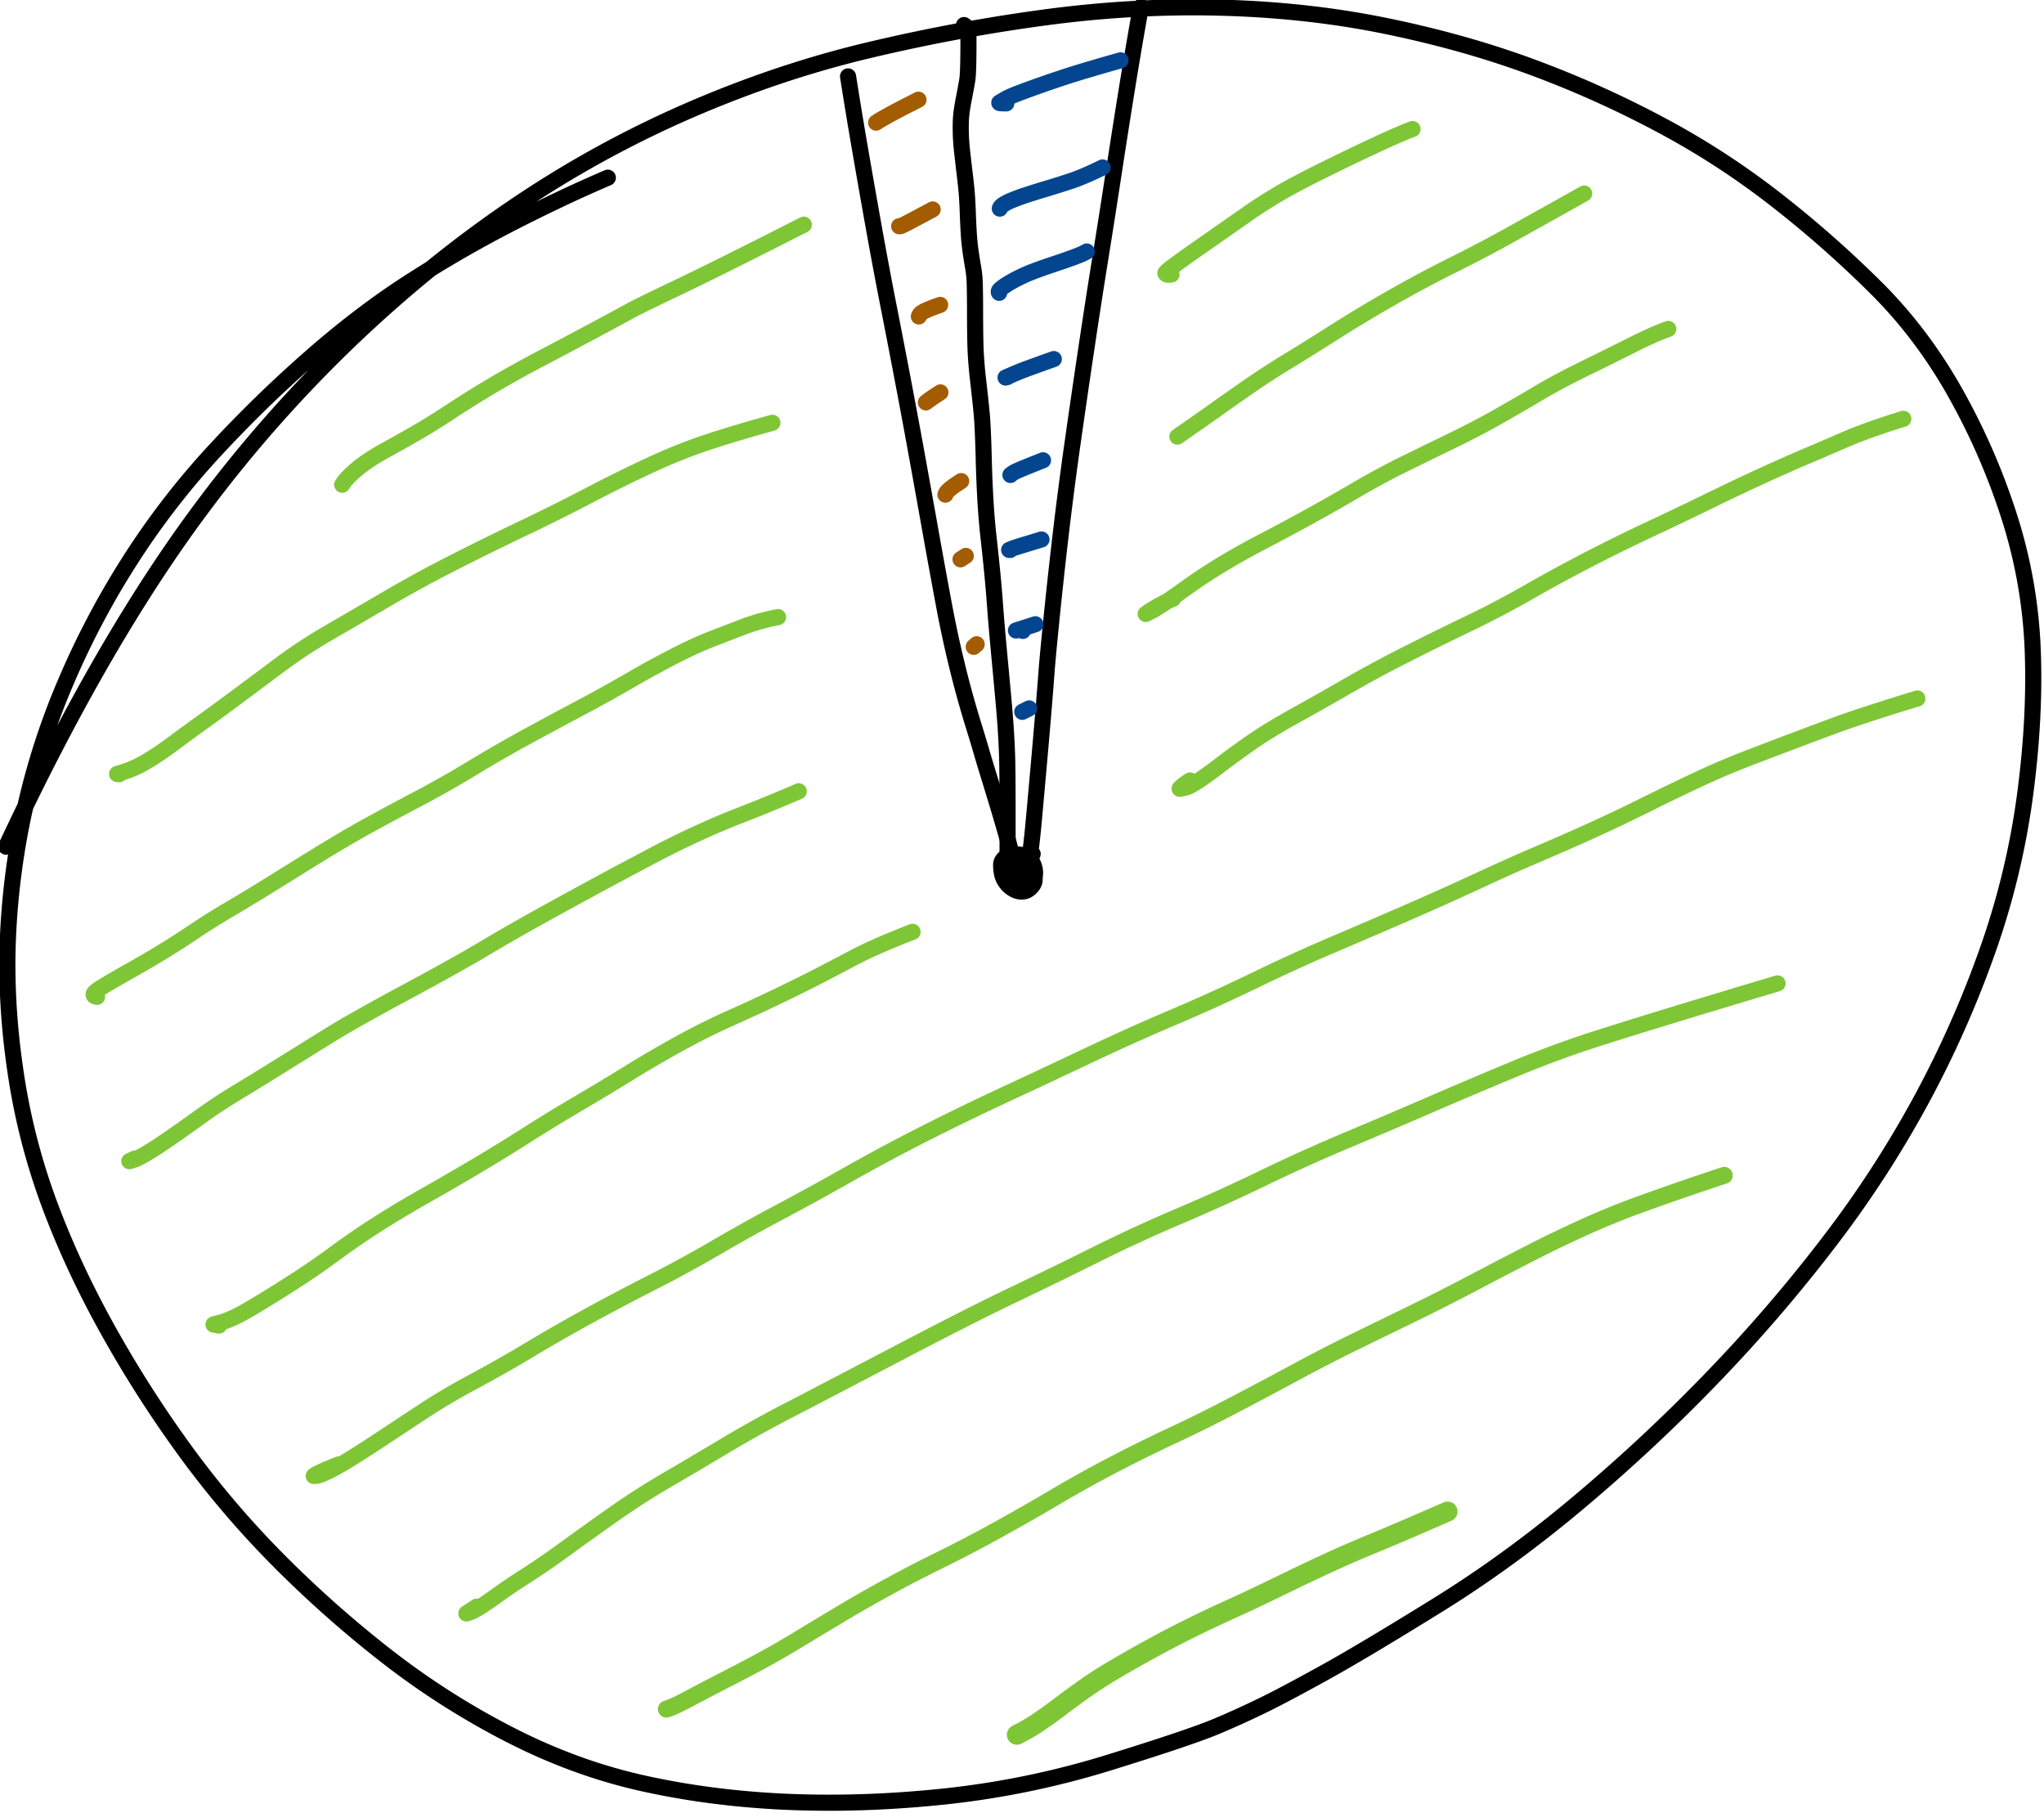
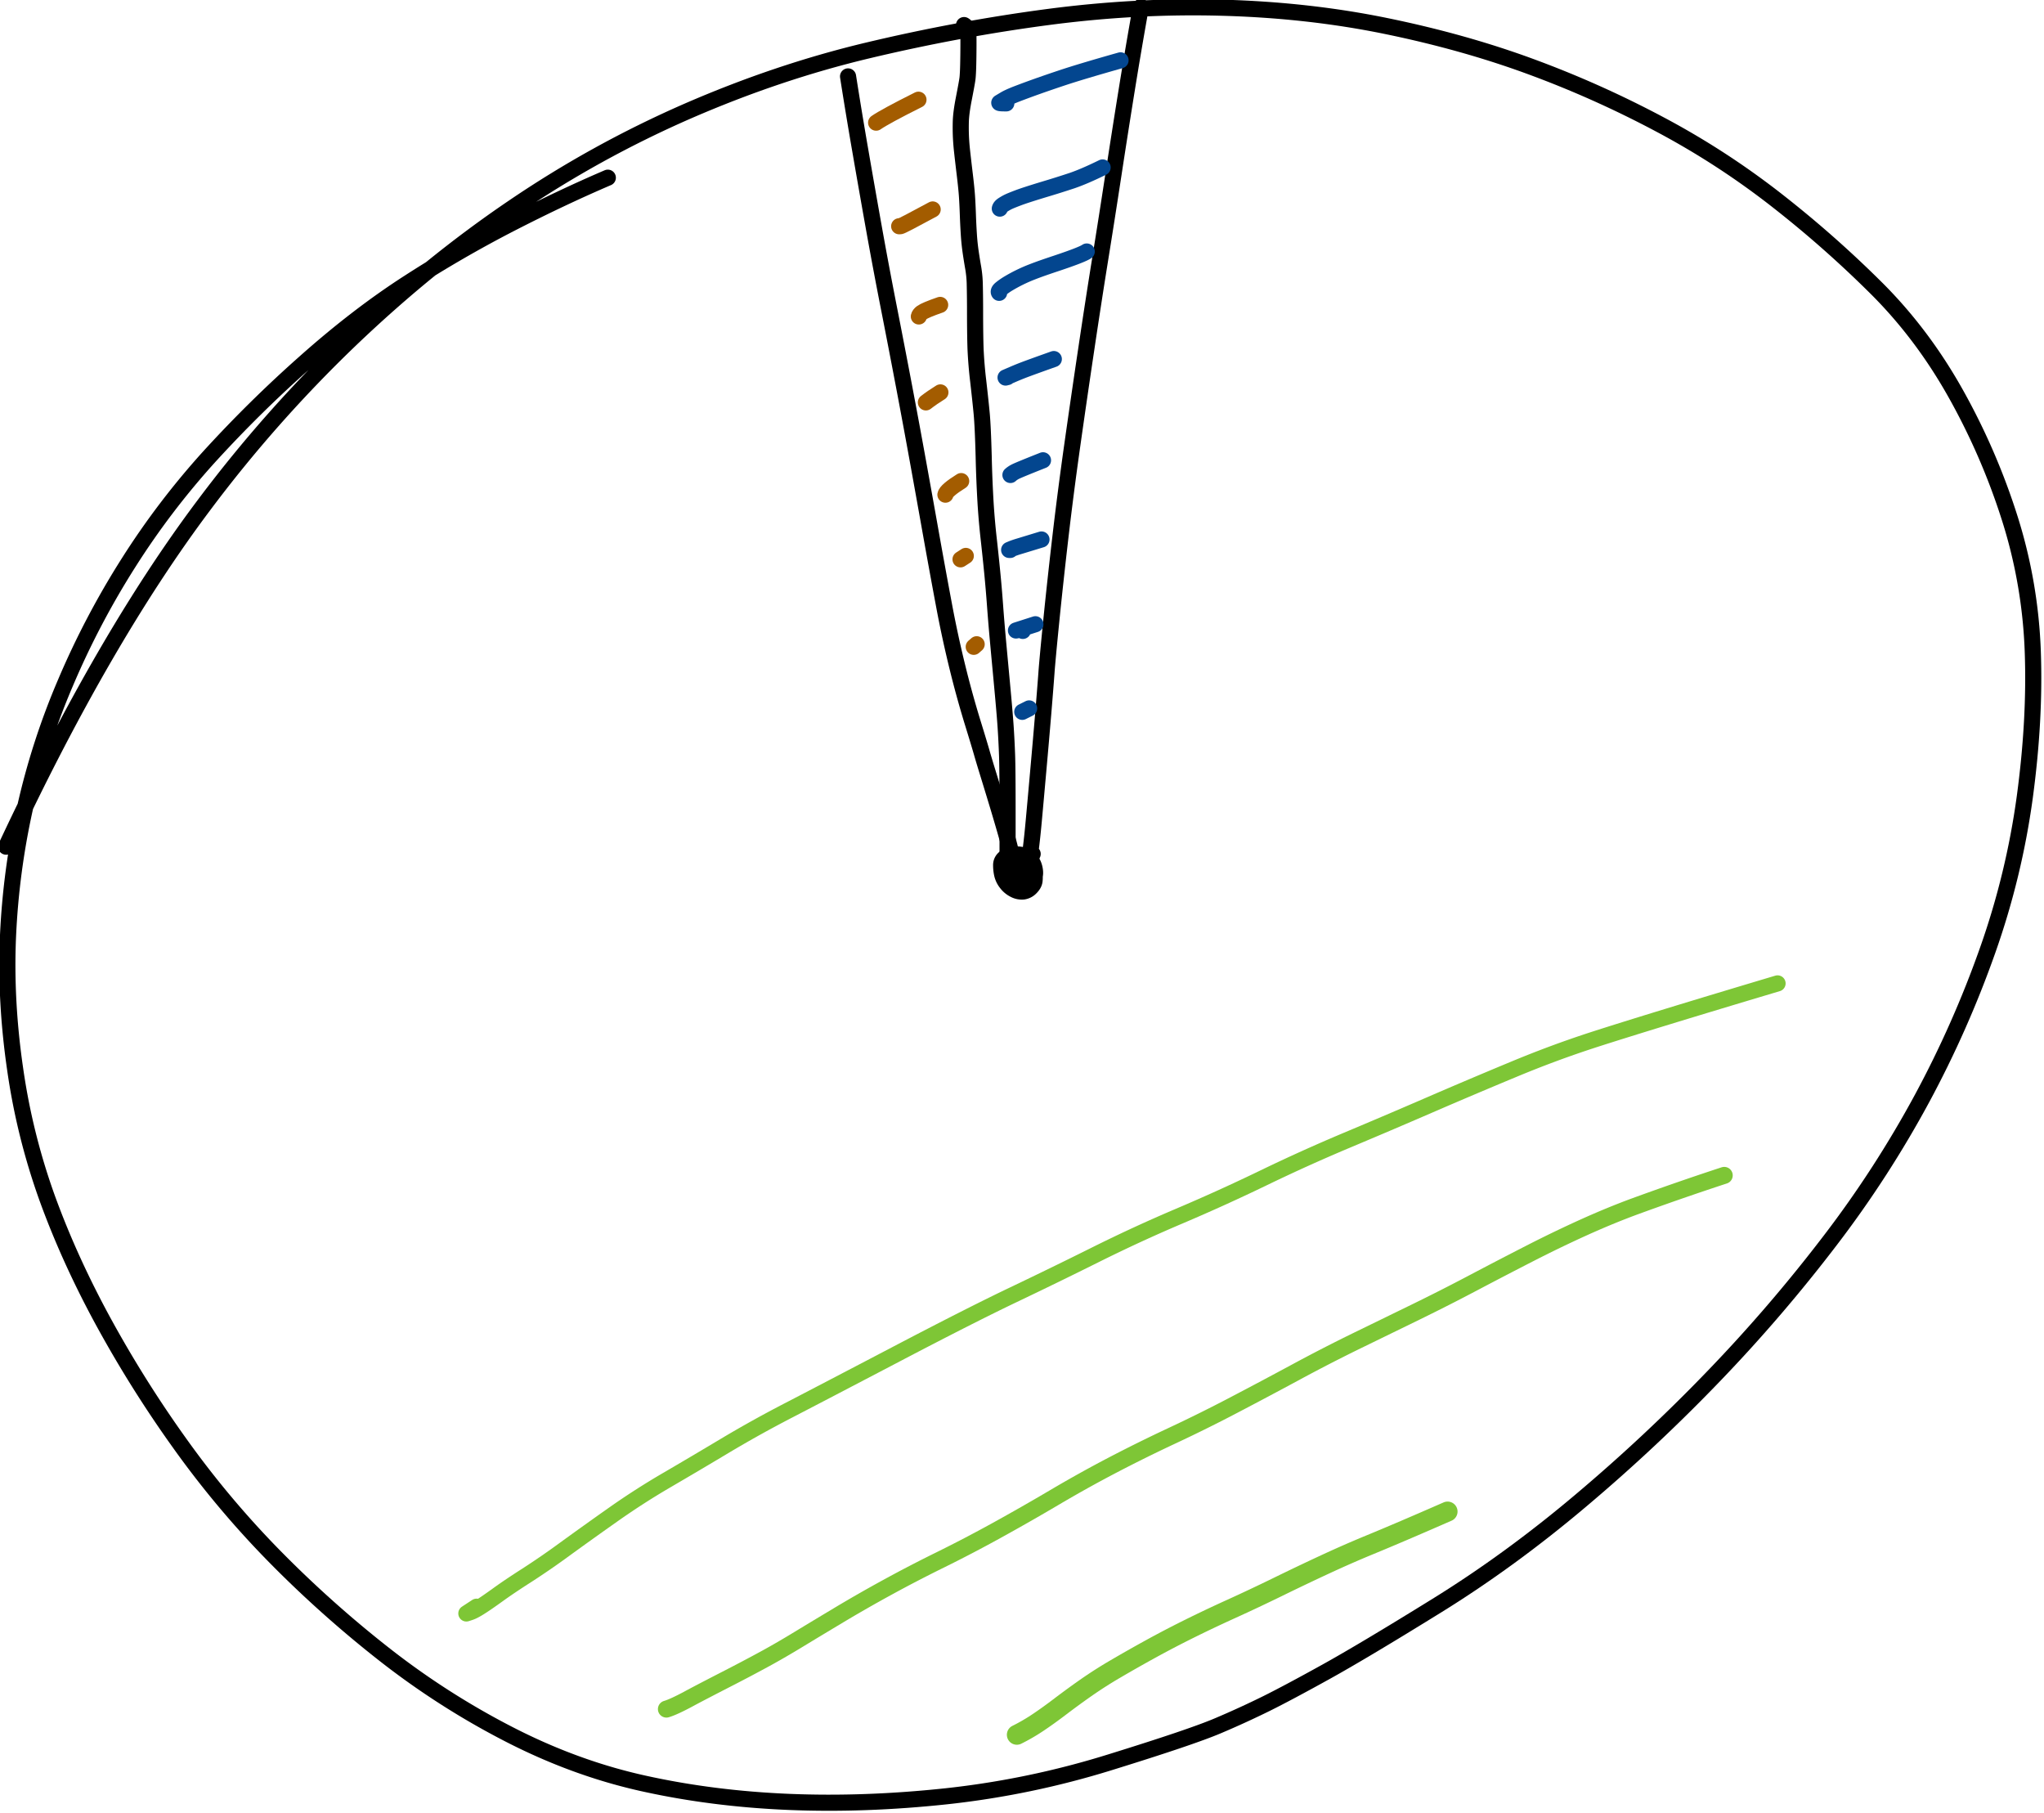
<svg xmlns="http://www.w3.org/2000/svg" width="95.83" height="84.963">
  <path d="M372.195 205.659c-2.007.86-4.1 1.85-6.28 2.97a78.068 78.068 0 0 0-6.561 3.796c-2.194 1.411-4.425 3.125-6.69 5.14a81.18 81.18 0 0 0-6.221 6.136 50.241 50.241 0 0 0-5.158 6.788 53.161 53.161 0 0 0-4.07 7.747 46.085 46.085 0 0 0-2.627 8.155 47.879 47.879 0 0 0-1.076 8.213c-.119 2.756.035 5.599.462 8.53a42.07 42.07 0 0 0 2.08 8.355c.96 2.638 2.168 5.291 3.624 7.96a76.111 76.111 0 0 0 4.95 7.867 60.746 60.746 0 0 0 6.063 7.22 73.71 73.71 0 0 0 7.055 6.307 50.298 50.298 0 0 0 8.052 5.166c2.86 1.474 5.774 2.538 8.74 3.19 2.966.654 6.08 1.047 9.341 1.182 3.261.134 6.654.012 10.177-.366a55.687 55.687 0 0 0 10.537-2.193c3.5-1.084 5.823-1.87 6.966-2.358a59.744 59.744 0 0 0 3.113-1.426c.932-.463 2.208-1.143 3.828-2.04 1.62-.898 4.007-2.322 7.16-4.274 3.154-1.951 6.256-4.214 9.305-6.79a112.501 112.501 0 0 0 8.618-8.076 100.5 100.5 0 0 0 7.449-8.687 69.165 69.165 0 0 0 5.918-9.147 67.42 67.42 0 0 0 4.23-9.555 49.795 49.795 0 0 0 2.393-9.87c.45-3.327.622-6.455.516-9.385a32.192 32.192 0 0 0-1.468-8.543 43.064 43.064 0 0 0-3.456-8.012c-1.433-2.575-3.14-4.853-5.121-6.835a71.522 71.522 0 0 0-6.478-5.718 51.196 51.196 0 0 0-7.563-4.902 66.673 66.673 0 0 0-8.363-3.734c-2.87-1.052-5.965-1.917-9.287-2.597-3.322-.68-6.833-1.071-10.533-1.173-3.7-.103-7.465.1-11.295.607-3.83.508-7.684 1.223-11.562 2.147-3.878.924-7.758 2.231-11.641 3.921a69.283 69.283 0 0 0-11.235 6.204c-3.608 2.445-7.104 5.284-10.488 8.518a86.883 86.883 0 0 0-9.468 10.698c-4.32 5.755-8.566 13.087-12.74 21.996" style="fill:none;stroke:#000;stroke-width:1.039;stroke-linecap:round;stroke-linejoin:round;stroke-miterlimit:10;stroke-dasharray:none;stroke-opacity:1" transform="matrix(.727 0 0 .727 -242.089 -141.185)" />
  <path d="M372.63 266.481c-.324-.022-.542-.157-.654-.403a1.464 1.464 0 0 1-.12-.589c-.003-.223.033-.396.109-.52s.168-.237.277-.338a.688.688 0 0 1 .338-.186.399.399 0 0 1 .336.095c.107.086.19.221.252.406.06.186.101.382.12.59.02.207.021.384.003.53-.017.146-.099.293-.246.44a.812.812 0 0 1-.487.25 1.02 1.02 0 0 1-.566-.116 1.45 1.45 0 0 1-.52-.435 1.435 1.435 0 0 1-.278-.592 2.71 2.71 0 0 1-.056-.551.566.566 0 0 1 .154-.403c.1-.105.22-.178.355-.22.136-.04.289-.064.458-.068.17-.005.326.015.47.058.145.043.274.12.39.233.115.112.2.236.256.373.056.137.09.284.102.443a.883.883 0 0 1-.077.44.71.71 0 0 1-.281.318.913.913 0 0 1-.357.135c-.113.014-.2-.019-.262-.1-.062-.08-.096-.207-.102-.378a1.082 1.082 0 0 1 .065-.443c.05-.124.105-.205.167-.243.061-.038.115.035.162.217.047.183.07.315.072.398 0 .083 0 .131.002.145" style="fill:none;stroke:#000;stroke-width:1.039;stroke-linecap:round;stroke-linejoin:round;stroke-miterlimit:10;stroke-dasharray:none;stroke-opacity:1" transform="matrix(.727 0 0 .727 -222.88 -152.144)" />
  <path d="m371.848 264.376.014.252c0 .004-.001 0-.004-.013l-.083-.376a21.802 21.802 0 0 0-.281-1.074c-.135-.48-.309-1.073-.52-1.78-.213-.706-.424-1.4-.634-2.08-.21-.68-.36-1.178-.45-1.495-.09-.318-.293-.992-.612-2.024a64.296 64.296 0 0 1-.947-3.439 72.625 72.625 0 0 1-.877-4.051c-.27-1.441-.542-2.923-.814-4.446-.271-1.523-.552-3.086-.842-4.691a586.57 586.57 0 0 0-.921-4.972 765.95 765.95 0 0 0-.985-5.098c-.332-1.689-.65-3.385-.956-5.09-.304-1.703-.599-3.379-.883-5.025a304.104 304.104 0 0 1-.788-4.771M373.17 264.334a5.592 5.592 0 0 0-.285.779 2.853 2.853 0 0 0-.088.433l-.011.14c0 .006 0 .002.003-.01l.062-.295c.038-.185.097-.58.175-1.185.078-.605.148-1.254.211-1.947.064-.692.16-1.758.288-3.197.129-1.438.24-2.723.334-3.854.093-1.13.16-1.978.201-2.543.041-.566.144-1.677.31-3.333.166-1.657.361-3.45.585-5.377.224-1.927.481-3.914.77-5.96.29-2.047.592-4.123.907-6.228.314-2.106.612-4.031.893-5.776.282-1.746.563-3.538.844-5.377.281-1.84.567-3.663.858-5.47.291-1.807.599-3.613.923-5.417" style="fill:none;stroke:#000;stroke-width:1.039;stroke-linecap:round;stroke-linejoin:round;stroke-miterlimit:10;stroke-dasharray:none;stroke-opacity:1" transform="matrix(.727 0 0 .727 -222.88 -152.144)" />
  <path d="M372.15 321.127c.47-.232.93-.5 1.381-.802.451-.303.928-.646 1.431-1.029a52.864 52.864 0 0 1 1.618-1.181 27.738 27.738 0 0 1 1.924-1.23 97.316 97.316 0 0 1 2.233-1.267c.78-.43 1.598-.858 2.453-1.284a86.598 86.598 0 0 1 2.793-1.325c1.007-.457 2.022-.937 3.046-1.437 1.023-.501 2.033-.982 3.03-1.444a72.295 72.295 0 0 1 2.853-1.25c1.33-.547 3.002-1.262 5.016-2.144" style="fill:none;stroke:#7ec636;stroke-width:1.285;stroke-linecap:round;stroke-linejoin:round;stroke-miterlimit:10;stroke-dasharray:none;stroke-opacity:1" transform="matrix(.727 0 0 .727 -222.88 -152.144)" />
  <path d="M349.551 319.471c.326-.097.821-.326 1.488-.687.42-.227 1.173-.62 2.262-1.18a114.286 114.286 0 0 0 2.638-1.39c.67-.367 1.392-.785 2.164-1.255.771-.469 1.642-.993 2.61-1.573.97-.58 2-1.17 3.092-1.767a88.725 88.725 0 0 1 3.397-1.763 89.768 89.768 0 0 0 3.61-1.884 146.123 146.123 0 0 0 3.774-2.153 82.632 82.632 0 0 1 3.807-2.115 98.249 98.249 0 0 1 3.81-1.88 97.127 97.127 0 0 0 3.946-1.957 354.669 354.669 0 0 0 4.01-2.131 107.257 107.257 0 0 1 3.974-2.042 4640.35 4640.35 0 0 0 3.82-1.862c1.224-.598 2.44-1.216 3.648-1.854a320.683 320.683 0 0 1 3.603-1.873 80.028 80.028 0 0 1 3.485-1.683c1.129-.51 2.224-.962 3.286-1.354a183.967 183.967 0 0 1 5.794-2.008" style="fill:none;stroke:#7ec636;stroke-width:1.095;stroke-linecap:round;stroke-linejoin:round;stroke-miterlimit:10;stroke-dasharray:none;stroke-opacity:1" transform="matrix(.727 0 0 .727 -222.88 -152.144)" />
-   <path d="M328.426 303.695c-.459.178-.84.338-1.146.48a3.319 3.319 0 0 0-.38.195l-.087.063c-.013.01-.003.012.028.008l.217-.025c.113-.013.366-.117.758-.312.392-.196.86-.462 1.405-.799a82.312 82.312 0 0 0 2.052-1.322c.823-.545 1.706-1.128 2.648-1.747.943-.62 2-1.243 3.17-1.87a89.005 89.005 0 0 0 3.707-2.106 111.19 111.19 0 0 1 3.913-2.235 159.022 159.022 0 0 1 3.982-2.096 81.618 81.618 0 0 0 4.094-2.236 116.739 116.739 0 0 1 4.128-2.297c1.369-.726 2.845-1.537 4.429-2.432a121.239 121.239 0 0 1 4.921-2.631c1.698-.86 3.432-1.7 5.204-2.524 1.773-.823 3.557-1.66 5.355-2.51 1.797-.851 3.6-1.66 5.409-2.43a117.37 117.37 0 0 0 5.3-2.405 114.85 114.85 0 0 1 5.138-2.338c1.7-.723 3.33-1.425 4.887-2.105a212.34 212.34 0 0 0 4.419-1.986 134.43 134.43 0 0 1 3.958-1.765 143.823 143.823 0 0 0 3.55-1.565c1.115-.51 2.23-1.043 3.348-1.6a143.676 143.676 0 0 1 3.29-1.587 49.024 49.024 0 0 1 3.201-1.362c1.059-.406 2.04-.78 2.942-1.12.903-.343 1.773-.668 2.61-.976 1.224-.451 3.006-1.034 5.348-1.748M320.698 294.742l-.344-.062c-.02-.003-.007-.011.036-.023l.426-.113c.241-.064.553-.186.936-.367.383-.18 1.034-.553 1.951-1.117a93.086 93.086 0 0 0 2.405-1.524 52.733 52.733 0 0 0 2.237-1.568 46.918 46.918 0 0 1 2.645-1.802 67.804 67.804 0 0 1 3.025-1.81c1.06-.6 2.14-1.224 3.24-1.876 1.1-.652 2.187-1.32 3.26-2.003a103.9 103.9 0 0 1 3.295-2.014c1.125-.66 2.246-1.334 3.364-2.025a72.883 72.883 0 0 1 3.297-1.92 45.463 45.463 0 0 1 3.282-1.63c1.109-.494 2.138-.97 3.089-1.429.95-.458 1.815-.887 2.593-1.288.778-.402 1.482-.77 2.113-1.107.925-.493 2.217-1.062 3.876-1.707M383.332 259.596a3.412 3.412 0 0 0-.559.398c-.117.102-.152.149-.106.14l.343-.072c.183-.038.47-.187.86-.447.39-.259.858-.598 1.403-1.016a55.13 55.13 0 0 1 1.954-1.424c.759-.531 1.696-1.106 2.811-1.723a219.245 219.245 0 0 0 3.388-1.915 80.23 80.23 0 0 1 3.735-2.016 197.731 197.731 0 0 1 4.052-2.001 61.03 61.03 0 0 0 3.922-2.057c1.26-.721 2.553-1.425 3.879-2.11 1.326-.684 2.676-1.35 4.051-1.993a253.96 253.96 0 0 0 3.842-1.837 141.09 141.09 0 0 1 3.33-1.579c1.033-.472 1.967-.885 2.8-1.24.835-.353 1.614-.688 2.339-1.004 1.068-.466 2.382-.939 3.941-1.42M315.285 283.973l-.367.168c-.007.003-.006.003.006 0l.283-.086c.178-.054.465-.2.86-.436.396-.237.877-.55 1.444-.94.566-.389 1.222-.853 1.968-1.393s1.58-1.09 2.505-1.649c.925-.559 1.872-1.14 2.84-1.745.97-.604 1.976-1.23 3.019-1.876 1.043-.646 2.665-1.56 4.865-2.743 2.2-1.183 3.899-2.13 5.094-2.841a133.074 133.074 0 0 1 3.636-2.086 447.52 447.52 0 0 1 3.671-2.008c1.22-.66 2.41-1.294 3.569-1.903a57.843 57.843 0 0 1 3.165-1.552c.95-.427 1.777-.775 2.479-1.043 1.034-.396 2.288-.91 3.762-1.542M382.238 247.872a9.71 9.71 0 0 0-1.66.9l-.116.088c-.006.004 0 .002.016-.006l.333-.168c.206-.103.514-.293.925-.568.41-.276.907-.624 1.491-1.045.585-.42 1.277-.875 2.078-1.364.8-.488 1.671-.978 2.611-1.467.94-.49 1.931-1.02 2.973-1.59 1.042-.571 2.087-1.165 3.138-1.781a48.366 48.366 0 0 1 3.194-1.719c1.08-.529 2.122-1.038 3.128-1.527a51.431 51.431 0 0 0 2.878-1.51c.912-.517 1.777-1.019 2.594-1.505.817-.487 1.863-1.042 3.137-1.666a235.405 235.405 0 0 0 2.818-1.396c.93-.472 1.726-.826 2.385-1.062M312.832 273.548c-.206-.031-.267-.113-.185-.246.06-.095.346-.294.859-.596a96.21 96.21 0 0 1 1.636-.94c.578-.325 1.2-.689 1.865-1.092a51.575 51.575 0 0 0 2.106-1.35 42.681 42.681 0 0 1 2.373-1.483c.844-.492 2.223-1.336 4.137-2.531 1.914-1.196 3.412-2.092 4.495-2.69a184.115 184.115 0 0 1 3.376-1.817 66.526 66.526 0 0 0 3.541-2.004 87.234 87.234 0 0 1 3.501-2.016c1.141-.622 2.272-1.23 3.392-1.824a99.908 99.908 0 0 0 3.227-1.786 65.554 65.554 0 0 1 2.92-1.6c.916-.469 1.734-.842 2.455-1.12l1.86-.716c.78-.3 1.566-.524 2.358-.672M382.503 237.427c.825-.57 1.69-1.176 2.596-1.818.6-.426 1.271-.897 2.014-1.413a49.332 49.332 0 0 1 2.485-1.611c.914-.557 1.93-1.192 3.05-1.904a88.417 88.417 0 0 1 3.645-2.191 79.544 79.544 0 0 1 3.938-2.106 89.773 89.773 0 0 0 3.5-1.832c1.515-.841 3.183-1.773 5.005-2.796M314.263 259.194l-.138-.014c-.006 0 .005-.005.034-.014l.333-.1a7.39 7.39 0 0 0 .71-.264c.28-.118.639-.312 1.076-.582.437-.27.928-.607 1.472-1.01.544-.404 1.176-.865 1.897-1.384.72-.52 1.496-1.087 2.327-1.705.831-.617 1.718-1.279 2.661-1.985a32.865 32.865 0 0 1 3.211-2.103c1.198-.695 2.446-1.421 3.743-2.18a83.271 83.271 0 0 1 4.11-2.243c1.442-.737 2.93-1.47 4.462-2.2 1.533-.73 3.008-1.466 4.425-2.205a88.123 88.123 0 0 1 3.838-1.9 36.627 36.627 0 0 1 2.974-1.238c1.233-.44 2.896-.95 4.988-1.532M382.125 226.973c-.231.04-.363.013-.395-.084-.022-.068.68-.6 2.107-1.596l3.177-2.22c.69-.483 1.415-.945 2.172-1.386.757-.44 1.897-1.033 3.422-1.777 2.497-1.219 4.184-1.99 5.06-2.314M328.644 240.529c.17-.286.491-.625.963-1.018s1.069-.787 1.789-1.183c.72-.395 1.425-.792 2.115-1.191.69-.399 1.413-.85 2.171-1.352a62.21 62.21 0 0 1 2.581-1.612 70.931 70.931 0 0 1 3.203-1.783 562.666 562.666 0 0 0 3.338-1.768c1.052-.563 1.814-.974 2.285-1.234.471-.26 1.376-.708 2.714-1.342 1.95-.925 4.82-2.352 8.61-4.283" style="fill:none;stroke:#7ec636;stroke-width:1.039;stroke-linecap:round;stroke-linejoin:round;stroke-miterlimit:10;stroke-dasharray:none;stroke-opacity:1" transform="matrix(.727 0 0 .727 -222.88 -152.144)" />
  <path d="M371.552 264.412v.137-2.996c0-1.81-.011-3.013-.033-3.61a58.97 58.97 0 0 0-.092-1.802c-.04-.603-.125-1.595-.255-2.977-.129-1.382-.221-2.377-.276-2.985-.054-.609-.106-1.247-.155-1.915a84.203 84.203 0 0 0-.177-2.071c-.07-.713-.145-1.43-.226-2.152a47.666 47.666 0 0 1-.2-2.265 84.13 84.13 0 0 1-.127-3.099c-.034-1.279-.077-2.186-.127-2.723-.05-.536-.125-1.23-.222-2.082a27.89 27.89 0 0 1-.174-2.088c-.019-.54-.03-1.29-.032-2.25a79.737 79.737 0 0 0-.02-1.976 7.142 7.142 0 0 0-.098-1.002c-.055-.31-.109-.645-.162-1.004a13.996 13.996 0 0 1-.121-1.165 41.345 41.345 0 0 1-.062-1.246c-.014-.413-.032-.8-.055-1.158-.023-.359-.072-.85-.148-1.476-.075-.625-.131-1.107-.168-1.446a15.38 15.38 0 0 1-.077-.946 14.486 14.486 0 0 1-.008-.998c.01-.373.074-.867.195-1.482.12-.614.198-1.035.23-1.262.033-.227.054-.75.063-1.571.01-.821.006-1.304-.01-1.449-.025-.214-.115-.367-.27-.46" style="fill:none;stroke:#000;stroke-width:1.039;stroke-linecap:round;stroke-linejoin:round;stroke-miterlimit:10;stroke-dasharray:none;stroke-opacity:1" transform="matrix(.727 0 0 .727 -222.88 -152.144)" />
  <path d="m372.5 255.173.443-.221M372.536 249.955c-.043-.06-.137-.079-.284-.054l-.157.027c-.005 0 .003-.002.025-.01l1.227-.393M371.727 244.733h-.072c-.003 0 .002-.003.017-.009l.168-.07a5.69 5.69 0 0 1 .462-.156l1.437-.438M371.737 239.901c.1-.09.22-.169.36-.235.2-.094.78-.332 1.74-.712M371.55 233.587l-.127.032c-.003 0 .005-.003.023-.011l.432-.186c.27-.117.521-.218.752-.306.333-.126.968-.356 1.905-.689M371.008 228.157c-.055-.073-.014-.164.123-.275.137-.11.29-.217.46-.32a10.064 10.064 0 0 1 1.568-.764c.358-.14.864-.319 1.519-.536 1.125-.375 1.785-.632 1.98-.77M371.052 222.727c.019-.086.088-.168.209-.245.12-.077.237-.143.349-.197.112-.054.32-.138.622-.253.302-.115.871-.3 1.707-.553a60.032 60.032 0 0 0 1.788-.563c.523-.18 1.175-.46 1.954-.843M371.471 215.941c-.355.002-.501-.015-.44-.052l.331-.198c.177-.106.447-.23.811-.37.365-.14.786-.296 1.263-.466.478-.17 1.011-.353 1.6-.55.858-.286 2.125-.665 3.801-1.138" style="fill:none;stroke:#03468f;stroke-width:1.039;stroke-linecap:round;stroke-linejoin:round;stroke-miterlimit:10;stroke-dasharray:none;stroke-opacity:1" transform="matrix(.727 0 0 .727 -222.88 -152.144)" />
  <path d="m369.56 250.815-.19.166M368.518 245.34l.341-.221M367.544 241.171c.032-.18.37-.472 1.017-.876M366.284 235.222c.268-.209.58-.424.937-.645M365.83 229.681c.02-.087.08-.169.185-.246.15-.11.546-.277 1.19-.5M364.635 223.853l-.074.011h.003l.078-.005c.07-.005.764-.364 2.08-1.078M363.075 217.185c.376-.263 1.287-.756 2.731-1.48" style="fill:none;stroke:#a35c00;stroke-width:1.039;stroke-linecap:round;stroke-linejoin:round;stroke-miterlimit:10;stroke-dasharray:none;stroke-opacity:1" transform="matrix(.727 0 0 .727 -222.88 -152.144)" />
  <path d="m337.31 312.87-.643.421c-.02.013-.022.017-.008.012l.238-.078c.145-.048.354-.156.625-.326s.663-.439 1.173-.807c.51-.368 1.124-.78 1.84-1.237a50.096 50.096 0 0 0 2.475-1.704 260.23 260.23 0 0 1 3.095-2.213 47.635 47.635 0 0 1 3.46-2.224 372.65 372.65 0 0 0 3.736-2.208 77.328 77.328 0 0 1 4.156-2.31c1.456-.755 3.781-1.968 6.974-3.64 3.193-1.672 5.683-2.934 7.47-3.786 1.788-.853 3.57-1.72 5.344-2.605a97.571 97.571 0 0 1 5.378-2.478 123.21 123.21 0 0 0 5.436-2.466 112.008 112.008 0 0 1 5.353-2.418 514.076 514.076 0 0 0 5.34-2.276 384.518 384.518 0 0 1 5.41-2.294 68.152 68.152 0 0 1 5.207-1.929c2.426-.781 6.372-1.989 11.839-3.622" style="fill:none;stroke:#7ec636;stroke-width:1.039;stroke-linecap:round;stroke-linejoin:round;stroke-miterlimit:10;stroke-dasharray:none;stroke-opacity:1" transform="matrix(.727 0 0 .727 -222.88 -152.144)" />
</svg>